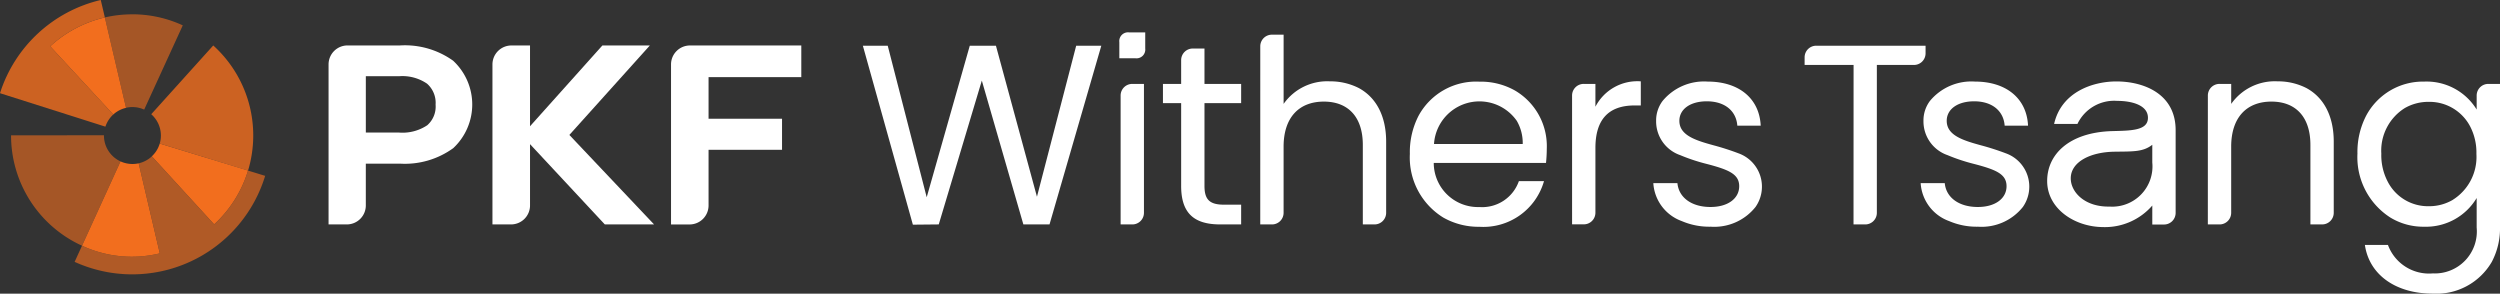
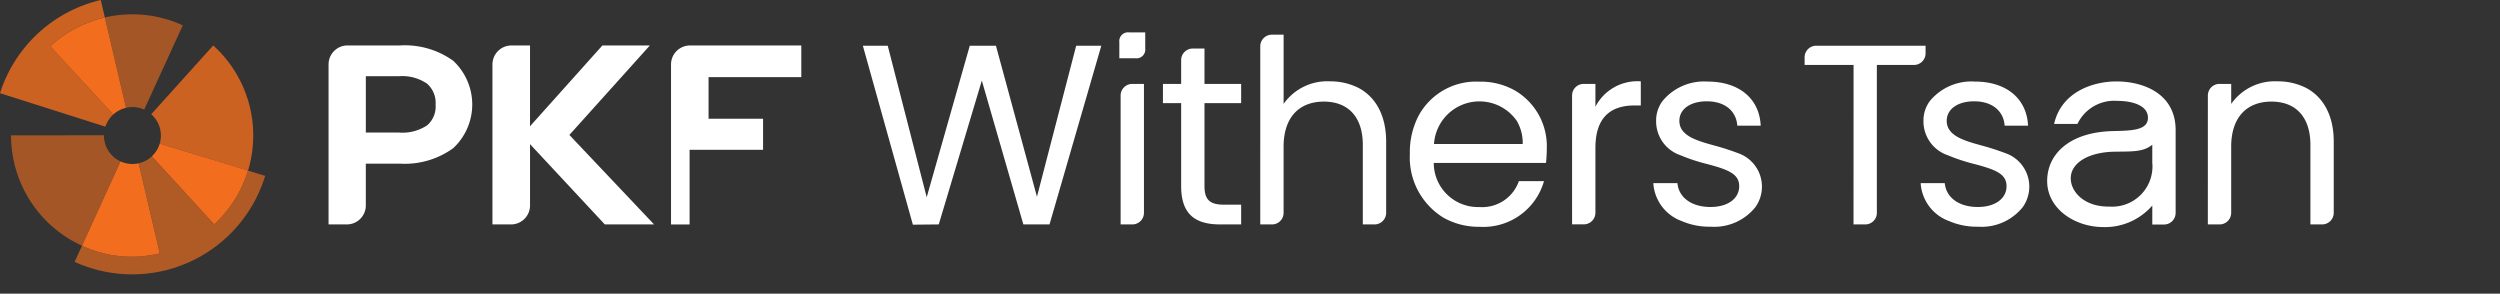
<svg xmlns="http://www.w3.org/2000/svg" width="235.207" height="27.627" viewBox="0 0 235.207 27.627">
  <rect x="0" y="0" width="235.207" height="27.627" fill="#333333" stroke="none" />
  <defs>
    <clipPath id="a">
      <rect width="235.207" height="27.627" fill="none" />
    </clipPath>
    <clipPath id="c">
      <rect width="10.657" height="11.916" fill="none" />
    </clipPath>
    <clipPath id="d">
      <rect width="7.33" height="8.966" fill="none" />
    </clipPath>
    <clipPath id="e">
      <rect width="10.295" height="10.389" fill="none" />
    </clipPath>
    <clipPath id="f">
      <rect width="17.926" height="11.102" fill="none" />
    </clipPath>
    <clipPath id="g">
      <rect width="9.593" height="11.771" fill="none" />
    </clipPath>
  </defs>
  <g clip-path="url(#a)">
    <g clip-path="url(#a)">
      <g opacity="0.8">
        <g clip-path="url(#c)">
          <path d="M9.917,11.914a2.7,2.7,0,0,1,.74-1.141L4.723,4.357A11.368,11.368,0,0,1,9.865,1.641L9.48,0A13.087,13.087,0,0,0,0,8.768l9.916,3.148v0" fill="#f26e1e" />
        </g>
      </g>
      <g transform="translate(9.865 1.349)" opacity="0.6">
        <g clip-path="url(#d)">
          <path d="M124.23,16.64a11.421,11.421,0,0,0-2.57.292l1.992,8.5a2.678,2.678,0,0,1,1.708.171l3.631-7.926a11.351,11.351,0,0,0-4.76-1.04" transform="translate(-121.66 -16.64)" fill="#f26e1e" />
        </g>
      </g>
      <g transform="translate(1.043 12.726)" opacity="0.6">
        <g clip-path="url(#e)">
          <path d="M21.6,156.973c0-.009,0-.018,0-.027l-8.739.008s0,.009,0,.013a11.391,11.391,0,0,0,6.673,10.368l3.622-7.931a2.677,2.677,0,0,1-1.556-2.431" transform="translate(-12.863 -156.946)" fill="#f26e1e" />
        </g>
      </g>
      <g transform="translate(7.022 14.71)" opacity="0.65">
        <g clip-path="url(#f)">
          <path d="M102.909,182.748a11.4,11.4,0,0,1-3.186,5.066l-5.864-6.405a2.669,2.669,0,0,1-1.24.655l1.987,8.471a11.115,11.115,0,0,1-7.067-.608c-.084-.036-.166-.075-.249-.113l-.695,1.522a13.074,13.074,0,0,0,17.926-8.094Z" transform="translate(-86.596 -181.409)" fill="#f26e1e" />
        </g>
      </g>
      <path d="M176.919,166.549a2.661,2.661,0,0,1-.743,1.2l5.864,6.405a11.381,11.381,0,0,0,3.186-5.066Z" transform="translate(-161.891 -153.044)" fill="#f26e1e" />
      <g transform="translate(14.231 4.278)" opacity="0.8">
        <g clip-path="url(#g)">
          <path d="M181.332,52.758,175.5,59.227a2.675,2.675,0,0,1,.8,2.758l8.307,2.544a11.407,11.407,0,0,0-3.274-11.771" transform="translate(-175.501 -52.758)" fill="#f26e1e" />
        </g>
      </g>
      <path d="M65.385,28.745l-1.992-8.5a11.366,11.366,0,0,0-5.142,2.715l5.934,6.416a2.67,2.67,0,0,1,1.2-.628" transform="translate(-53.528 -18.601)" fill="#f26e1e" />
      <path d="M100.493,187.441a2.7,2.7,0,0,1-1.707-.181l-3.622,7.931c.083.038.165.077.249.114a11.115,11.115,0,0,0,7.067.608Z" transform="translate(-87.448 -172.076)" fill="#f26e1e" />
-       <path d="M790.846,55.739V52.761H780.374a1.785,1.785,0,0,0-1.785,1.785V69.6h1.746a1.785,1.785,0,0,0,1.785-1.785V62.578h6.913V59.653H782.12V55.739Z" transform="translate(-715.457 -48.483)" fill="#fff" />
+       <path d="M790.846,55.739V52.761H780.374a1.785,1.785,0,0,0-1.785,1.785V69.6h1.746V62.578h6.913V59.653H782.12V55.739Z" transform="translate(-715.457 -48.483)" fill="#fff" />
      <path d="M586.21,52.757h-4.466l-6.808,7.6v-7.6h-1.75a1.785,1.785,0,0,0-1.785,1.785V69.593h1.75a1.785,1.785,0,0,0,1.785-1.785V62.041l7.037,7.552h4.633l-7.968-8.418Z" transform="translate(-525.07 -48.479)" fill="#fff" />
      <path d="M393,54.2a7.794,7.794,0,0,0-5-1.446h-4.947a1.785,1.785,0,0,0-1.785,1.785V69.593h1.72a1.785,1.785,0,0,0,1.785-1.785V63.876H388a7.756,7.756,0,0,0,5-1.46,5.615,5.615,0,0,0,0-8.213m-2.471,6.075a4.187,4.187,0,0,1-2.633.672h-3.122v-5.3H387.9a4.1,4.1,0,0,1,2.632.7,2.4,2.4,0,0,1,.806,1.976,2.329,2.329,0,0,1-.8,1.949" transform="translate(-350.356 -48.479)" fill="#fff" />
      <path d="M1001.169,53.036h2.34l3.667,14.257,4.053-14.257h2.46l3.86,14.208,3.691-14.208h2.364l-4.873,16.814h-2.461l-3.908-13.533L1008.31,69.85l-2.436.024Z" transform="translate(-919.989 -48.736)" fill="#fff" />
      <path d="M1298.758,38.482a.825.825,0,0,1,.917-.917h1.52v1.52a.825.825,0,0,1-.917.917h-1.52Zm.121,5.018a1.093,1.093,0,0,1,1.134-1.086h1.061V54.548a1.093,1.093,0,0,1-1.134,1.086h-1.061Z" transform="translate(-1193.448 -34.519)" fill="#fff" />
      <path d="M1351.073,69.238V61.446h-1.713V59.637h1.713V57.394a1.093,1.093,0,0,1,1.134-1.086h1.061v3.329h3.45v1.809h-3.45v7.792c0,1.279.483,1.761,1.834,1.761h1.616v1.857h-1.978c-2.436,0-3.667-1.037-3.667-3.618" transform="translate(-1239.947 -51.742)" fill="#fff" />
      <path d="M1462.29,41.329a1.093,1.093,0,0,1,1.134-1.086h1.062v6.513a5.01,5.01,0,0,1,4.366-2.123,5.867,5.867,0,0,1,2.7.627c1.616.868,2.581,2.605,2.581,5.042v6.706A1.093,1.093,0,0,1,1473,58.094h-1.062V50.616c0-2.629-1.375-4.077-3.667-4.077-2.316,0-3.787,1.471-3.787,4.246v6.224a1.093,1.093,0,0,1-1.134,1.086h-1.062Z" transform="translate(-1343.72 -36.98)" fill="#fff" />
      <path d="M1639.036,107.5a6.631,6.631,0,0,1-3.184-6.007,7.458,7.458,0,0,1,.82-3.594,6.152,6.152,0,0,1,5.717-3.208,6.552,6.552,0,0,1,3.329.82,6.061,6.061,0,0,1,3.016,5.5,12.929,12.929,0,0,1-.073,1.327H1638.1a4.16,4.16,0,0,0,4.294,4.149,3.657,3.657,0,0,0,3.715-2.436h2.364a5.934,5.934,0,0,1-6.079,4.294,6.72,6.72,0,0,1-3.353-.844m7.43-6.947a4.147,4.147,0,0,0-.555-2.171,4.285,4.285,0,0,0-7.792,2.171Z" transform="translate(-1503.209 -87.008)" fill="#fff" />
      <path d="M1824.077,95.715a1.093,1.093,0,0,1,1.134-1.086h1.062v2.147a4.445,4.445,0,0,1,4.27-2.388v2.268h-.579c-2.461,0-3.691,1.327-3.691,4v6.1a1.093,1.093,0,0,1-1.134,1.086h-1.061Z" transform="translate(-1676.172 -86.735)" fill="#fff" />
      <path d="M1921.028,107.809a4.061,4.061,0,0,1-2.678-3.57h2.268c.121,1.327,1.3,2.243,3.112,2.243,1.665,0,2.7-.82,2.7-1.954,0-1.158-1.013-1.568-3.16-2.123a17.13,17.13,0,0,1-2.388-.8,3.361,3.361,0,0,1-2.268-3.232,3.055,3.055,0,0,1,.6-1.857,5.055,5.055,0,0,1,4.246-1.833c2.919,0,4.873,1.568,4.993,4.149h-2.2c-.1-1.375-1.158-2.292-2.871-2.292-1.568,0-2.581.748-2.581,1.833,0,1.351,1.472,1.833,3.257,2.316a24.222,24.222,0,0,1,2.316.748,3.329,3.329,0,0,1,1.592,5.042,4.955,4.955,0,0,1-4.222,1.857,6.545,6.545,0,0,1-2.726-.531" transform="translate(-1762.801 -87.008)" fill="#fff" />
      <path d="M2098.479,54.846h-4.607v-.724A1.093,1.093,0,0,1,2095,53.037h10.252v.724a1.093,1.093,0,0,1-1.134,1.086h-3.449V68.765a1.093,1.093,0,0,1-1.134,1.086h-1.062Z" transform="translate(-1924.089 -48.736)" fill="#fff" />
      <path d="M2231.226,107.809a4.06,4.06,0,0,1-2.678-3.57h2.267c.121,1.327,1.3,2.243,3.112,2.243,1.665,0,2.7-.82,2.7-1.954,0-1.158-1.013-1.568-3.16-2.123a17.1,17.1,0,0,1-2.388-.8,3.361,3.361,0,0,1-2.268-3.232,3.054,3.054,0,0,1,.6-1.857,5.055,5.055,0,0,1,4.246-1.833c2.919,0,4.873,1.568,4.993,4.149h-2.2c-.1-1.375-1.158-2.292-2.87-2.292-1.568,0-2.581.748-2.581,1.833,0,1.351,1.471,1.833,3.257,2.316a24.2,24.2,0,0,1,2.316.748,3.329,3.329,0,0,1,1.592,5.042,4.955,4.955,0,0,1-4.222,1.857,6.544,6.544,0,0,1-2.726-.531" transform="translate(-2047.846 -87.008)" fill="#fff" />
      <path d="M2375.327,103.8c-.024-2.509,2.026-4.583,6.031-4.728,1.809-.048,3.45-.024,3.45-1.254,0-1.206-1.544-1.592-2.895-1.592a3.828,3.828,0,0,0-3.739,2.171h-2.195c.675-2.991,3.618-4,5.862-4,2.533,0,5.572,1.134,5.572,4.583v7.792a1.093,1.093,0,0,1-1.134,1.086h-1.062v-1.785a5.9,5.9,0,0,1-4.656,2.026c-2.678-.024-5.211-1.737-5.235-4.294m9.89-1.785v-1.664c-.869.675-1.761.627-3.522.651-2.316.024-4.149.965-4.149,2.509,0,1.3,1.327,2.7,3.642,2.654a3.786,3.786,0,0,0,4.029-4.149" transform="translate(-2182.723 -86.735)" fill="#fff" />
      <path d="M2561.771,95.715a1.093,1.093,0,0,1,1.134-1.086h1.062v1.882a5.01,5.01,0,0,1,4.366-2.123,5.867,5.867,0,0,1,2.7.627c1.616.868,2.581,2.605,2.581,5.042v6.706a1.093,1.093,0,0,1-1.134,1.086h-1.061v-7.478c0-2.629-1.375-4.077-3.667-4.077-2.316,0-3.787,1.471-3.787,4.246v6.224a1.093,1.093,0,0,1-1.134,1.086h-1.062Z" transform="translate(-2354.049 -86.735)" fill="#fff" />
-       <path d="M2736.032,110.052h2.171a4.116,4.116,0,0,0,4.222,2.678,3.954,3.954,0,0,0,4.125-4.318v-2.774a5.556,5.556,0,0,1-4.945,2.7,5.951,5.951,0,0,1-3.184-.868,6.743,6.743,0,0,1-3.088-6.007,7.428,7.428,0,0,1,.82-3.57,6.045,6.045,0,0,1,5.452-3.208,5.526,5.526,0,0,1,4.945,2.629V95.989a1.093,1.093,0,0,1,1.134-1.086h1.062v13.509a6.736,6.736,0,0,1-.772,3.232,6.028,6.028,0,0,1-5.548,2.991c-3.474,0-5.983-1.761-6.393-4.583m8.274-4.246a4.764,4.764,0,0,0,2.219-4.318,5.328,5.328,0,0,0-.6-2.605,4.314,4.314,0,0,0-3.884-2.292,4.443,4.443,0,0,0-2.244.579,4.724,4.724,0,0,0-2.219,4.294,5.359,5.359,0,0,0,.6,2.629,4.256,4.256,0,0,0,3.86,2.316,4.374,4.374,0,0,0,2.268-.6" transform="translate(-2513.538 -87.008)" fill="#fff" />
    </g>
  </g>
</svg>